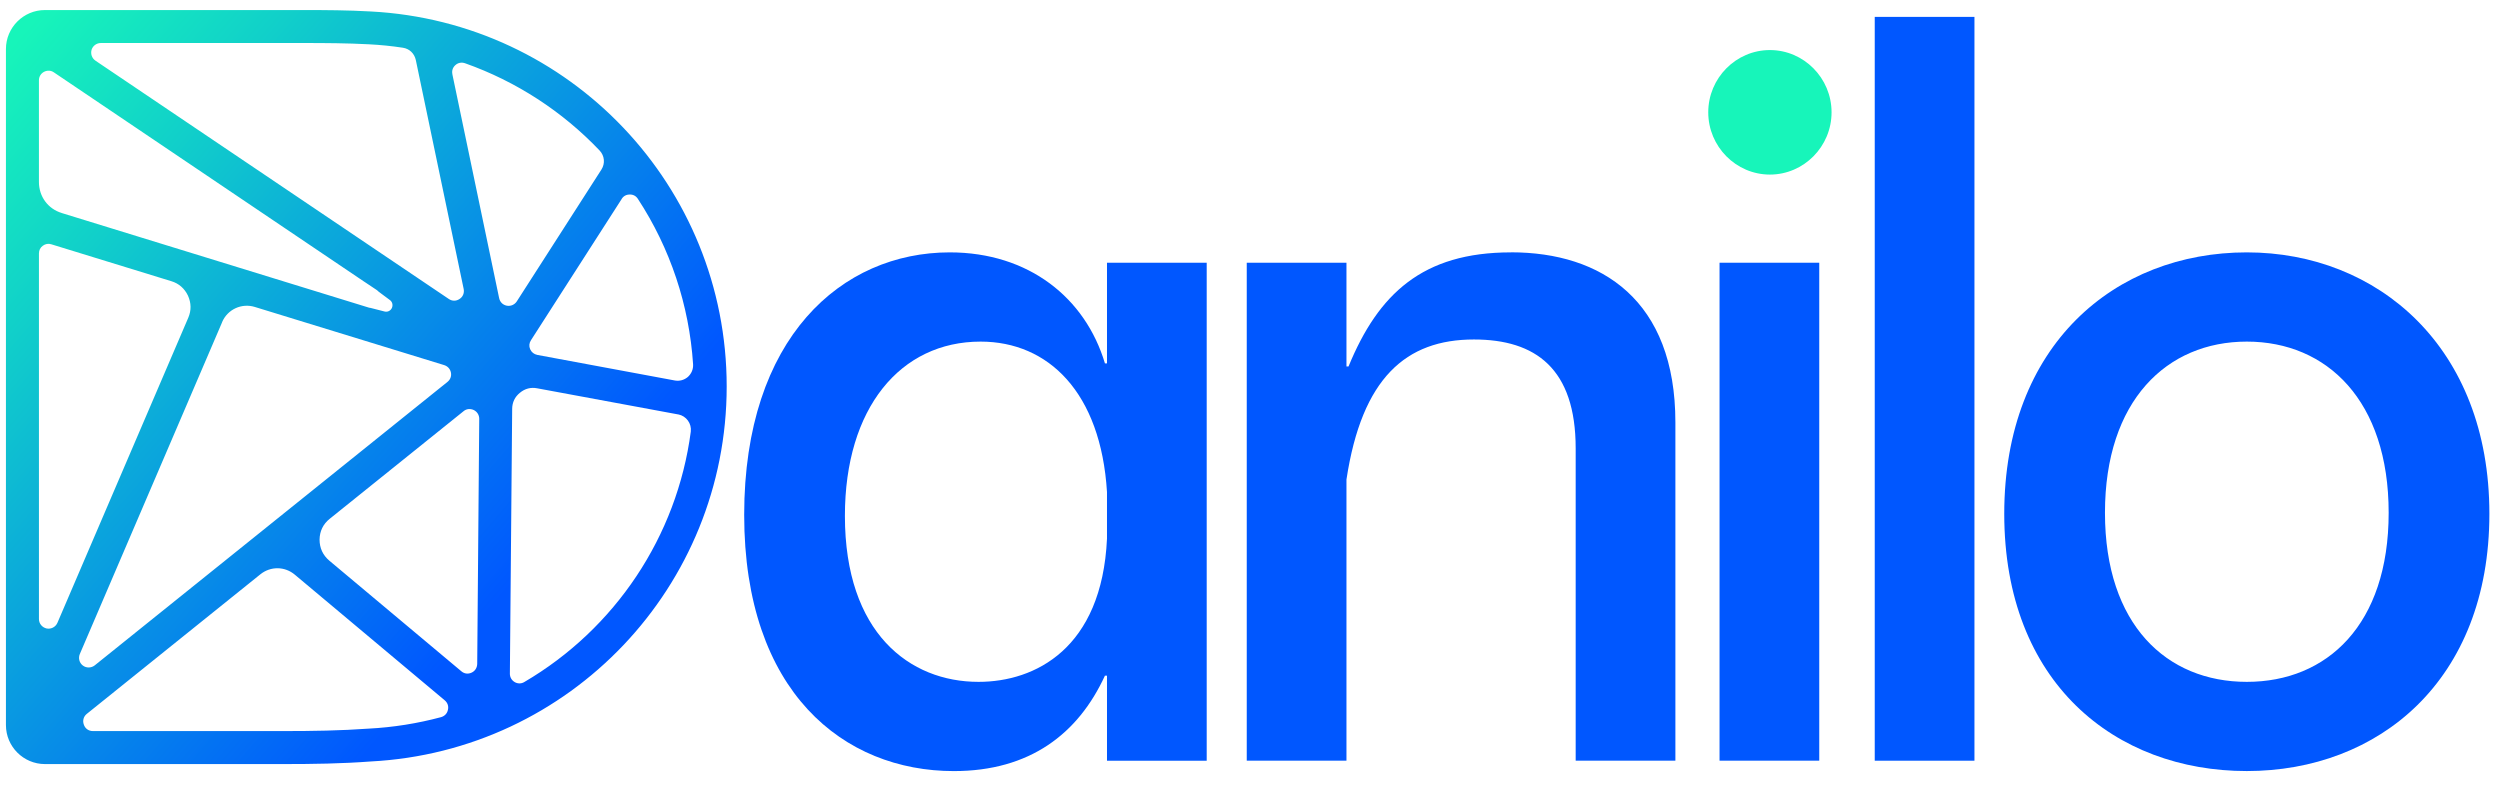
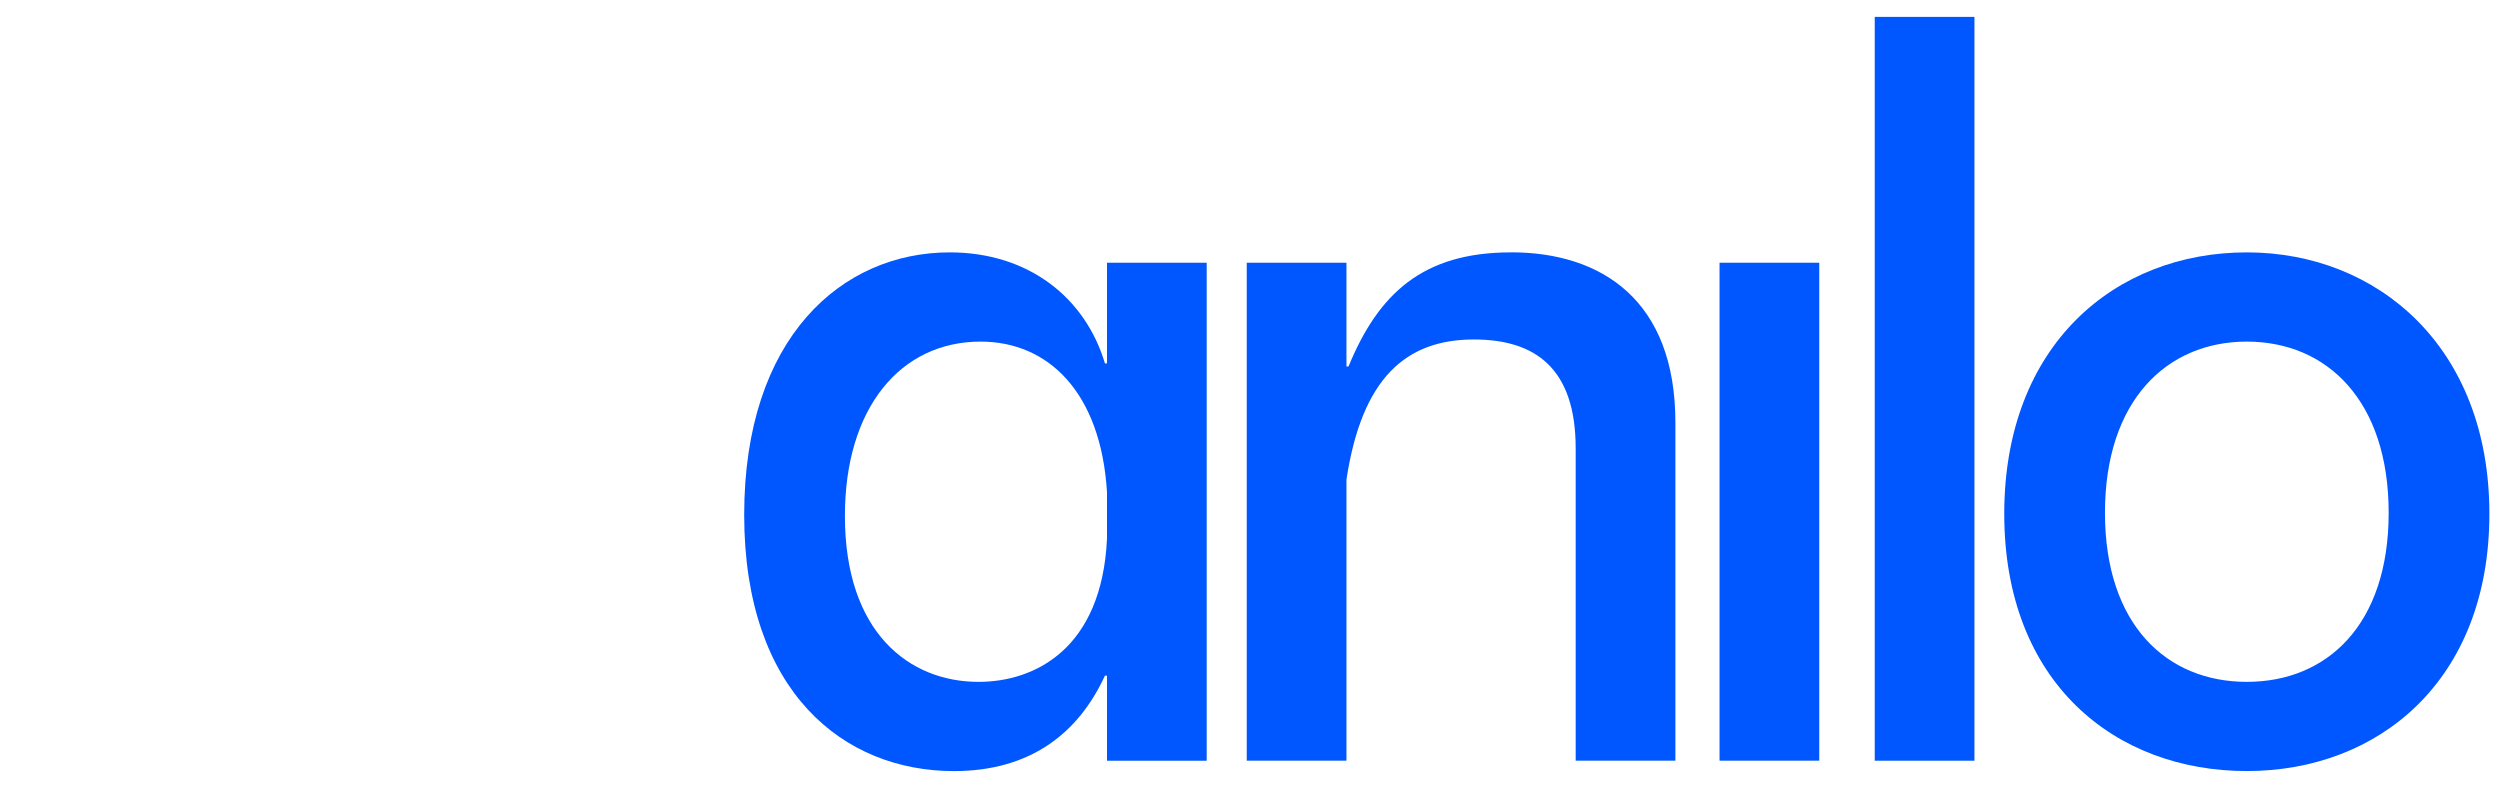
<svg xmlns="http://www.w3.org/2000/svg" id="Layer_1" version="1.1" viewBox="0 0 741.65 234.26">
  <defs>
    <style>
      .st0 {
        fill: #0057ff;
      }

      .st1 {
        fill: url(#linear-gradient);
        fill-rule: evenodd;
      }

      .st2 {
        fill: #17f5ba;
      }
    </style>
    <linearGradient id="linear-gradient" x1="165.65" y1="796.84" x2="-19.04" y2="638.02" gradientTransform="translate(0 -605.89)" gradientUnits="userSpaceOnUse">
      <stop offset=".09" stop-color="#0057ff" />
      <stop offset=".27" stop-color="#0478f0" />
      <stop offset=".76" stop-color="#11d1c9" />
      <stop offset=".98" stop-color="#17f5ba" />
    </linearGradient>
  </defs>
-   <path class="st1" d="M13.34,2.98h76.65c6.68,0,13.32.04,19.96.42,59.2,3.06,105.63,51.96,105.63,111.25s-46.43,108.19-105.63,111.25c-8.51.64-17.11.77-25.66.77H13.34c-6.38,0-11.58-5.19-11.58-11.57V14.55C1.76,8.17,6.95,2.98,13.34,2.98h0ZM18.32,63.2l91.08,28.05c.17.04.34.09.51.09l4.13,1.06c.89.25,1.79-.17,2.21-1.02.38-.85.17-1.83-.6-2.38l-3.32-2.47c-.17-.17-.3-.3-.47-.43l-3.7-2.47-.13-.08h0L16.02,21.49c-.89-.64-2-.68-2.98-.17-.94.51-1.49,1.45-1.49,2.51v30.17c0,4.3,2.68,7.96,6.77,9.19h0ZM28.32,18l104.82,70.69c.98.68,2.21.68,3.19,0,1.02-.64,1.45-1.79,1.23-2.94l-14.21-67.97c-.43-1.92-1.87-3.32-3.83-3.62-3.32-.51-6.72-.85-10.09-1.02-6.47-.34-12.94-.38-19.45-.38H29.93c-1.28,0-2.38.81-2.76,2-.34,1.23.08,2.51,1.15,3.23h0ZM134.2,22.04l13.87,66.39c.25,1.19,1.11,2.04,2.3,2.26,1.15.21,2.3-.3,2.94-1.28l25.11-39.11c1.15-1.79.94-4.09-.55-5.66-11.06-11.62-24.77-20.52-39.92-25.88-1.02-.34-2.04-.17-2.85.55-.81.72-1.11,1.7-.89,2.72h0ZM184.43,59.03l-26.9,41.88c-.56.85-.64,1.79-.26,2.68.42.93,1.15,1.49,2.13,1.7l40.77,7.58c1.45.26,2.81-.13,3.91-1.06,1.06-.98,1.62-2.3,1.53-3.75-1.15-17.53-6.77-34.39-16.38-49.07-.55-.85-1.4-1.32-2.43-1.28-1.02,0-1.87.47-2.38,1.32h0ZM201.23,122.95l-41.84-7.75c-1.91-.38-3.66.08-5.15,1.32-1.53,1.23-2.3,2.89-2.3,4.81l-.68,78.52c0,1.06.51,1.96,1.45,2.51.89.51,1.96.51,2.85-.04,26.94-15.79,45.28-43.2,49.37-74.27.3-2.39-1.32-4.64-3.7-5.11h0ZM109.43,216.15c7.24-.38,14.43-1.53,21.41-3.4,1.06-.3,1.83-1.1,2.04-2.17.26-1.06-.08-2.08-.93-2.81l-44.48-37.28c-2.98-2.51-7.19-2.55-10.21-.13l-51.5,41.41c-.98.77-1.32,2.04-.89,3.19.38,1.19,1.45,1.92,2.68,1.92h56.73c8.38,0,16.77-.13,25.15-.73h0ZM17.04,184.75l38.81-90.48c.94-2.17.89-4.38-.08-6.55-1.02-2.13-2.68-3.62-4.94-4.3l-35.58-10.94c-.89-.3-1.79-.13-2.55.42-.77.55-1.15,1.36-1.15,2.3v108.44c0,1.36.94,2.51,2.3,2.81,1.32.25,2.64-.43,3.19-1.7h0ZM65.9,95.58l-42.22,98.44c-.51,1.19-.17,2.6.89,3.41s2.51.76,3.53-.04l104.65-84.1c.85-.68,1.23-1.7,1.02-2.77-.21-1.06-.94-1.87-2-2.21l-56.14-17.24c-3.92-1.23-8.13.68-9.75,4.51h.02ZM97.69,166.32l39.16,32.81c.89.77,2,.89,3.02.43,1.06-.47,1.66-1.45,1.7-2.59l.6-72.73c0-1.11-.6-2.09-1.62-2.6-1.02-.47-2.17-.38-3.02.34l-39.71,31.92c-1.96,1.57-2.98,3.66-3.02,6.17,0,2.51.98,4.64,2.89,6.25h0Z" />
  <path class="st0" d="M328.4,107.8h-.61c-5.79-19.39-22.56-32.93-46.04-32.93-32.02,0-60.98,25.24-60.98,77.86s29.58,76.02,62.2,76.02c22.56,0,36.89-11.08,44.82-28.31h.61v25.24h29.58V77.94h-29.58v29.85h0ZM328.4,159.81c-1.52,32.62-21.34,42.47-38.11,42.47-20.43,0-39.64-14.46-39.64-49.24,0-32.01,16.47-51.7,40.25-51.7,20.12,0,35.68,15.08,37.5,44.62v13.85h0Z" />
  <path class="st0" d="M448.23,74.87c-26.22,0-39.33,12.31-48.18,33.85h-.61v-30.78h-29.58v147.72h29.58v-83.4c4.57-30.16,17.68-41.55,37.81-41.55,18.29,0,30.19,8.62,30.19,32.31v92.63h29.58v-100.33c0-36.31-21.95-50.47-48.79-50.47v.02h0Z" />
  <rect class="st0" x="510.12" y="77.94" width="29.58" height="147.72" />
-   <path class="st2" d="M525.06,14.85c-10.06,0-18.29,8.31-18.29,18.47s8.23,18.47,18.29,18.47,18.29-8.31,18.29-18.47-8.23-18.47-18.29-18.47Z" />
  <rect class="st0" x="556.16" y="5.01" width="29.58" height="220.66" />
  <path class="st0" d="M666.54,74.87c-39.03,0-71.96,27.39-71.96,77.55s32.93,76.32,71.96,76.32,71.96-26.77,71.96-76.32-33.24-77.55-71.96-77.55ZM666.54,202.28c-23.78,0-42.08-16.93-42.08-50.16s18.29-50.78,42.08-50.78,42.08,17.54,42.08,50.78-18.29,50.16-42.08,50.16Z" />
</svg>